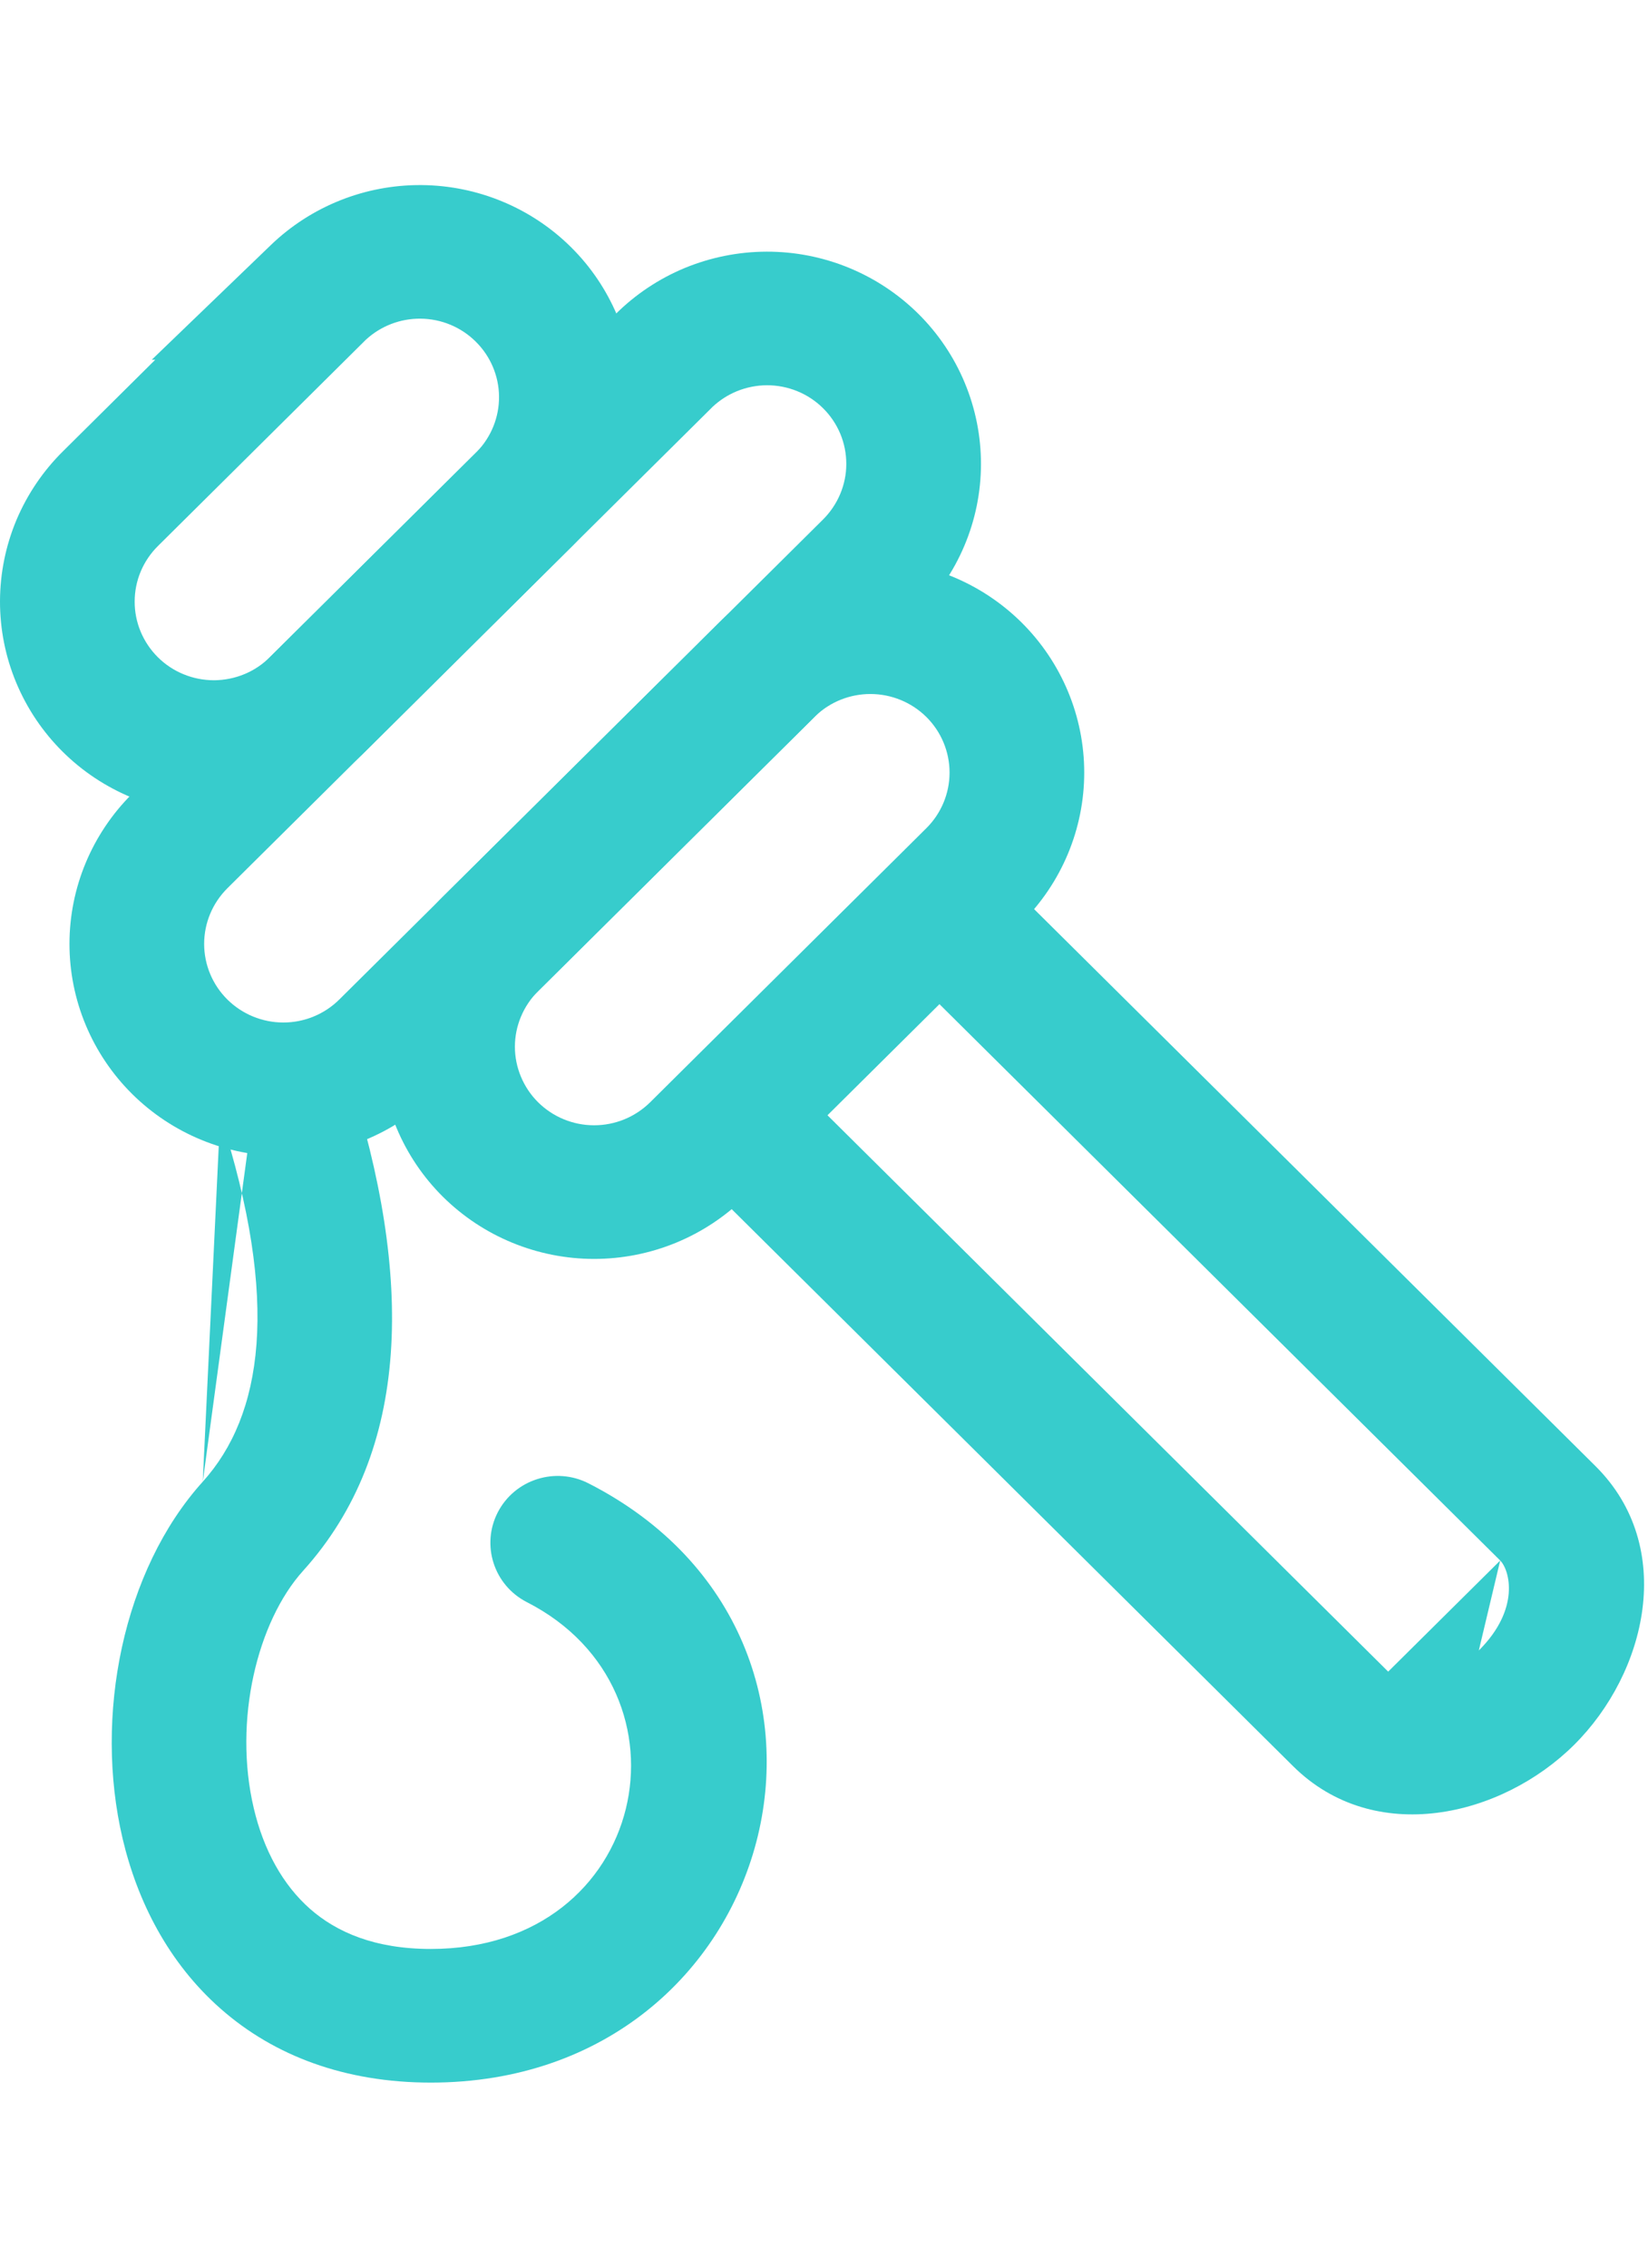
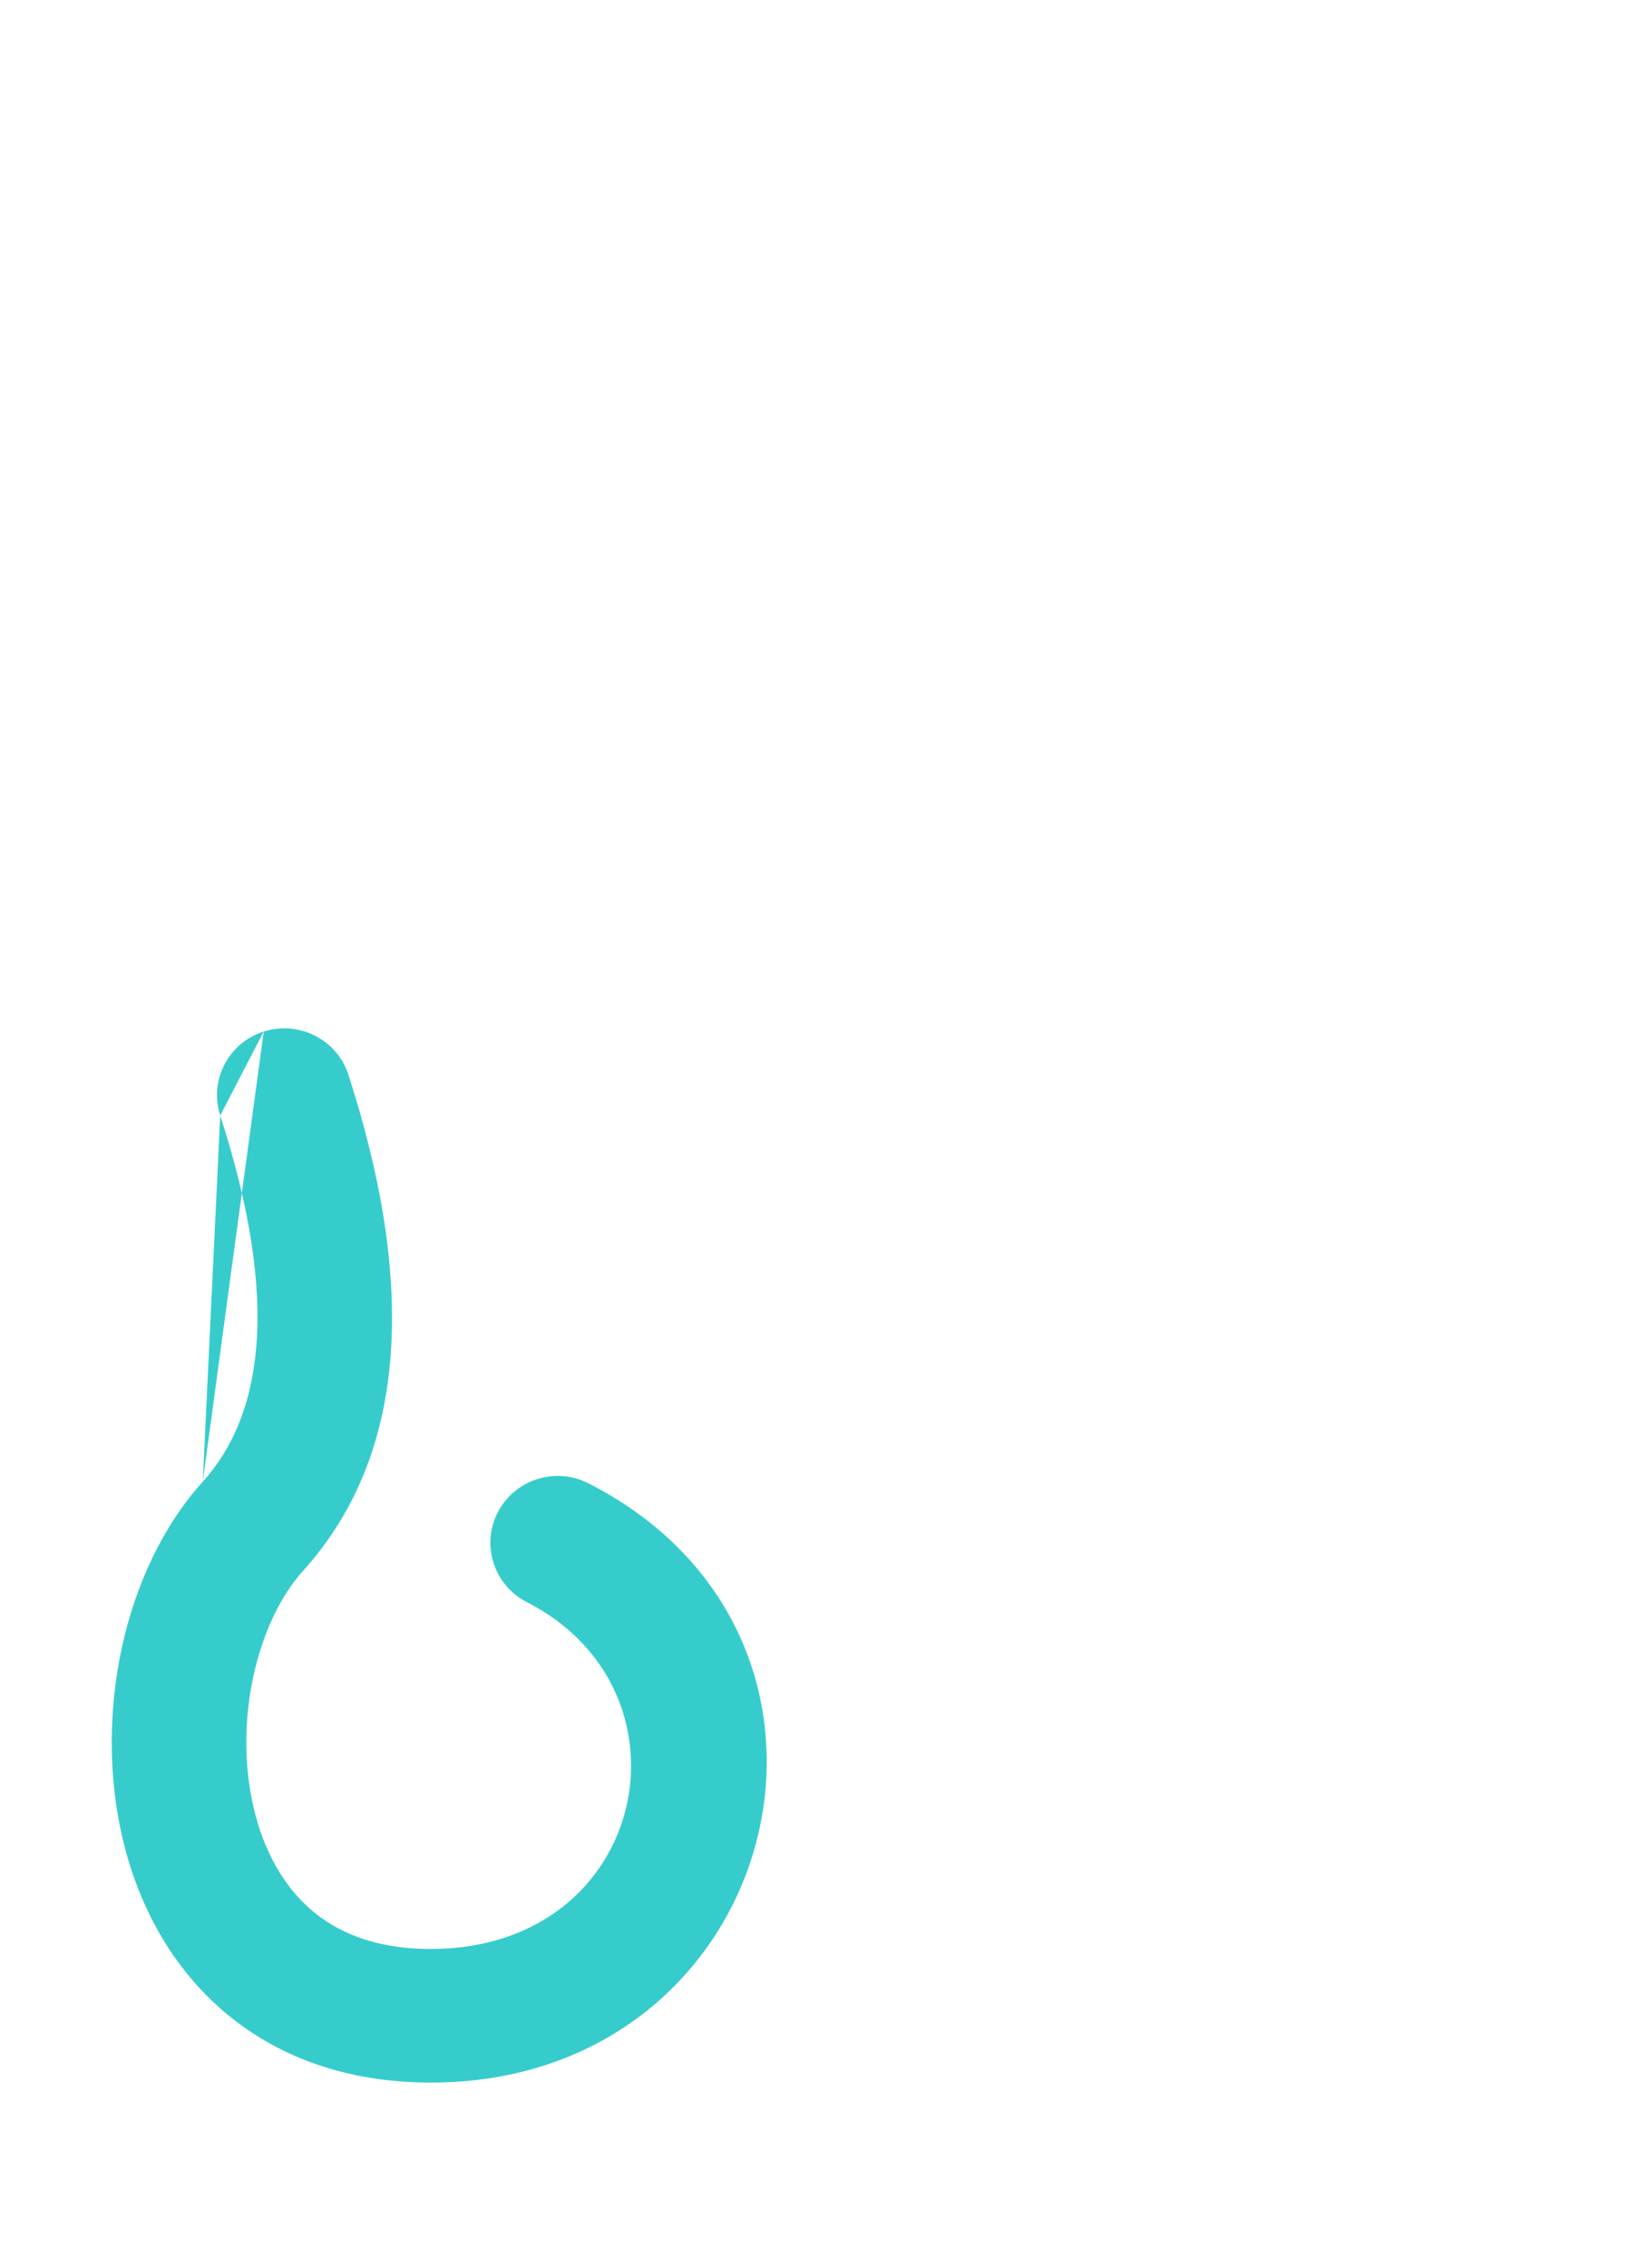
<svg xmlns="http://www.w3.org/2000/svg" width="32" height="44" viewBox="0 0 32 44" fill="none">
-   <path fill-rule="evenodd" clip-rule="evenodd" d="M5.26 4.754C6.043 4.001 7.092 3.583 8.183 3.591C9.273 3.599 10.317 4.032 11.088 4.796C11.859 5.56 12.296 6.595 12.305 7.676C12.313 8.757 11.892 9.798 11.133 10.574L11.126 10.581L7.1 14.574C7.099 14.575 7.098 14.575 7.098 14.576C6.713 14.96 6.256 15.265 5.752 15.473C5.248 15.682 4.707 15.79 4.16 15.791C3.614 15.792 3.072 15.686 2.567 15.479C2.062 15.272 1.603 14.969 1.216 14.585C0.83 14.202 0.524 13.747 0.315 13.246C0.106 12.746 -0.001 12.209 6.31944e-06 11.667C0.001 11.125 0.11 10.589 0.32 10.088C0.531 9.589 0.838 9.136 1.225 8.754L3.015 6.98H2.947L5.26 4.754ZM7.103 6.593L3.069 10.592C2.925 10.734 2.811 10.902 2.733 11.087C2.655 11.272 2.615 11.471 2.615 11.671C2.614 11.872 2.654 12.071 2.731 12.256C2.809 12.442 2.922 12.61 3.065 12.752C3.208 12.894 3.378 13.007 3.565 13.083C3.752 13.16 3.953 13.199 4.155 13.199C4.358 13.198 4.558 13.158 4.745 13.081C4.932 13.004 5.101 12.89 5.244 12.748L5.247 12.745L9.262 8.763C9.539 8.476 9.693 8.093 9.69 7.696C9.687 7.296 9.525 6.913 9.239 6.63C8.954 6.346 8.567 6.186 8.164 6.183C7.77 6.18 7.391 6.327 7.103 6.593ZM13.964 12.079C14.743 11.307 15.799 10.873 16.9 10.873C18.002 10.873 19.058 11.307 19.837 12.079C20.615 12.851 21.053 13.899 21.053 14.991C21.053 16.082 20.615 17.13 19.837 17.902C19.837 17.902 19.837 17.902 19.837 17.902L14.473 23.221C14.087 23.603 13.629 23.906 13.126 24.113C12.622 24.32 12.082 24.427 11.536 24.427C10.991 24.427 10.451 24.32 9.947 24.113C9.443 23.906 8.986 23.603 8.6 23.221C8.214 22.838 7.909 22.385 7.7 21.885C7.491 21.386 7.384 20.85 7.384 20.31C7.384 19.769 7.491 19.233 7.7 18.734C7.909 18.235 8.214 17.781 8.6 17.398L13.581 12.46V12.459L13.964 12.079ZM15.844 13.883L10.449 19.231C10.306 19.373 10.193 19.541 10.116 19.726C10.038 19.911 9.998 20.109 9.998 20.31C9.998 20.51 10.038 20.708 10.116 20.893C10.193 21.078 10.306 21.246 10.449 21.388C10.592 21.529 10.761 21.642 10.948 21.718C11.134 21.795 11.334 21.834 11.536 21.834C11.738 21.834 11.938 21.795 12.125 21.718C12.311 21.642 12.481 21.529 12.624 21.388C12.624 21.388 12.624 21.388 12.624 21.388L17.988 16.069C18.276 15.783 18.438 15.395 18.438 14.991C18.438 14.586 18.276 14.198 17.988 13.912C17.699 13.626 17.308 13.466 16.9 13.466C16.507 13.466 16.129 13.615 15.844 13.883Z" fill="#37CCCC" />
-   <path fill-rule="evenodd" clip-rule="evenodd" d="M14.888 4.883C15.435 4.882 15.976 4.988 16.481 5.195C16.986 5.402 17.445 5.706 17.832 6.089C18.218 6.472 18.525 6.927 18.733 7.428C18.942 7.929 19.049 8.466 19.048 9.008C19.047 9.55 18.938 10.086 18.727 10.586C18.517 11.085 18.209 11.539 17.822 11.92C17.822 11.921 17.821 11.921 17.82 11.922L8.438 21.226C7.659 21.998 6.603 22.432 5.502 22.432C4.4 22.432 3.344 21.998 2.565 21.226C1.787 20.454 1.349 19.407 1.349 18.315C1.349 17.223 1.787 16.176 2.565 15.403L11.832 6.216L11.949 6.099C12.334 5.715 12.792 5.409 13.296 5.2C13.801 4.992 14.342 4.884 14.888 4.883ZM15.483 7.591C15.296 7.514 15.095 7.475 14.893 7.475C14.69 7.476 14.49 7.516 14.303 7.593C14.132 7.664 13.975 7.765 13.84 7.891L4.414 17.236C4.126 17.523 3.964 17.91 3.964 18.315C3.964 18.719 4.126 19.107 4.414 19.393C4.703 19.679 5.094 19.84 5.502 19.84C5.91 19.84 6.301 19.679 6.589 19.393C6.589 19.393 6.589 19.393 6.589 19.393L15.979 10.082C16.122 9.94 16.236 9.772 16.314 9.587C16.392 9.402 16.433 9.203 16.433 9.003C16.433 8.802 16.394 8.603 16.317 8.418C16.239 8.232 16.126 8.064 15.983 7.922C15.84 7.78 15.67 7.667 15.483 7.591ZM29.13 30.279L17.316 18.566L19.165 16.733L30.979 28.446C32.559 30.013 31.974 32.457 30.565 33.856L30.564 33.857C29.153 35.257 26.687 35.834 25.108 34.269L13.293 22.555L15.142 20.722L26.955 32.435C26.955 32.435 26.956 32.435 26.955 32.435M29.13 30.279C29.313 30.461 29.526 31.218 28.715 32.024L29.13 30.279Z" fill="#37CCCC" />
  <path fill-rule="evenodd" clip-rule="evenodd" d="M5.121 20.015C5.808 19.797 6.545 20.172 6.765 20.853C8.034 24.774 7.984 28.155 5.885 30.479L5.885 30.479C4.996 31.464 4.527 33.384 4.927 35.083C5.119 35.9 5.493 36.574 6.021 37.039C6.534 37.489 7.275 37.816 8.365 37.816C12.591 37.816 13.615 32.813 10.231 31.087C9.589 30.759 9.337 29.978 9.667 29.341C9.997 28.705 10.786 28.454 11.428 28.782C17.392 31.824 15.175 40.409 8.365 40.409C6.697 40.409 5.322 39.888 4.288 38.979C3.27 38.085 2.667 36.892 2.38 35.672C1.822 33.298 2.384 30.47 3.937 28.75M5.121 20.015C4.434 20.234 4.055 20.964 4.276 21.645L5.121 20.015ZM4.276 21.645C5.45 25.273 5.094 27.469 3.937 28.75L4.276 21.645Z" fill="#37CCCC" />
</svg>